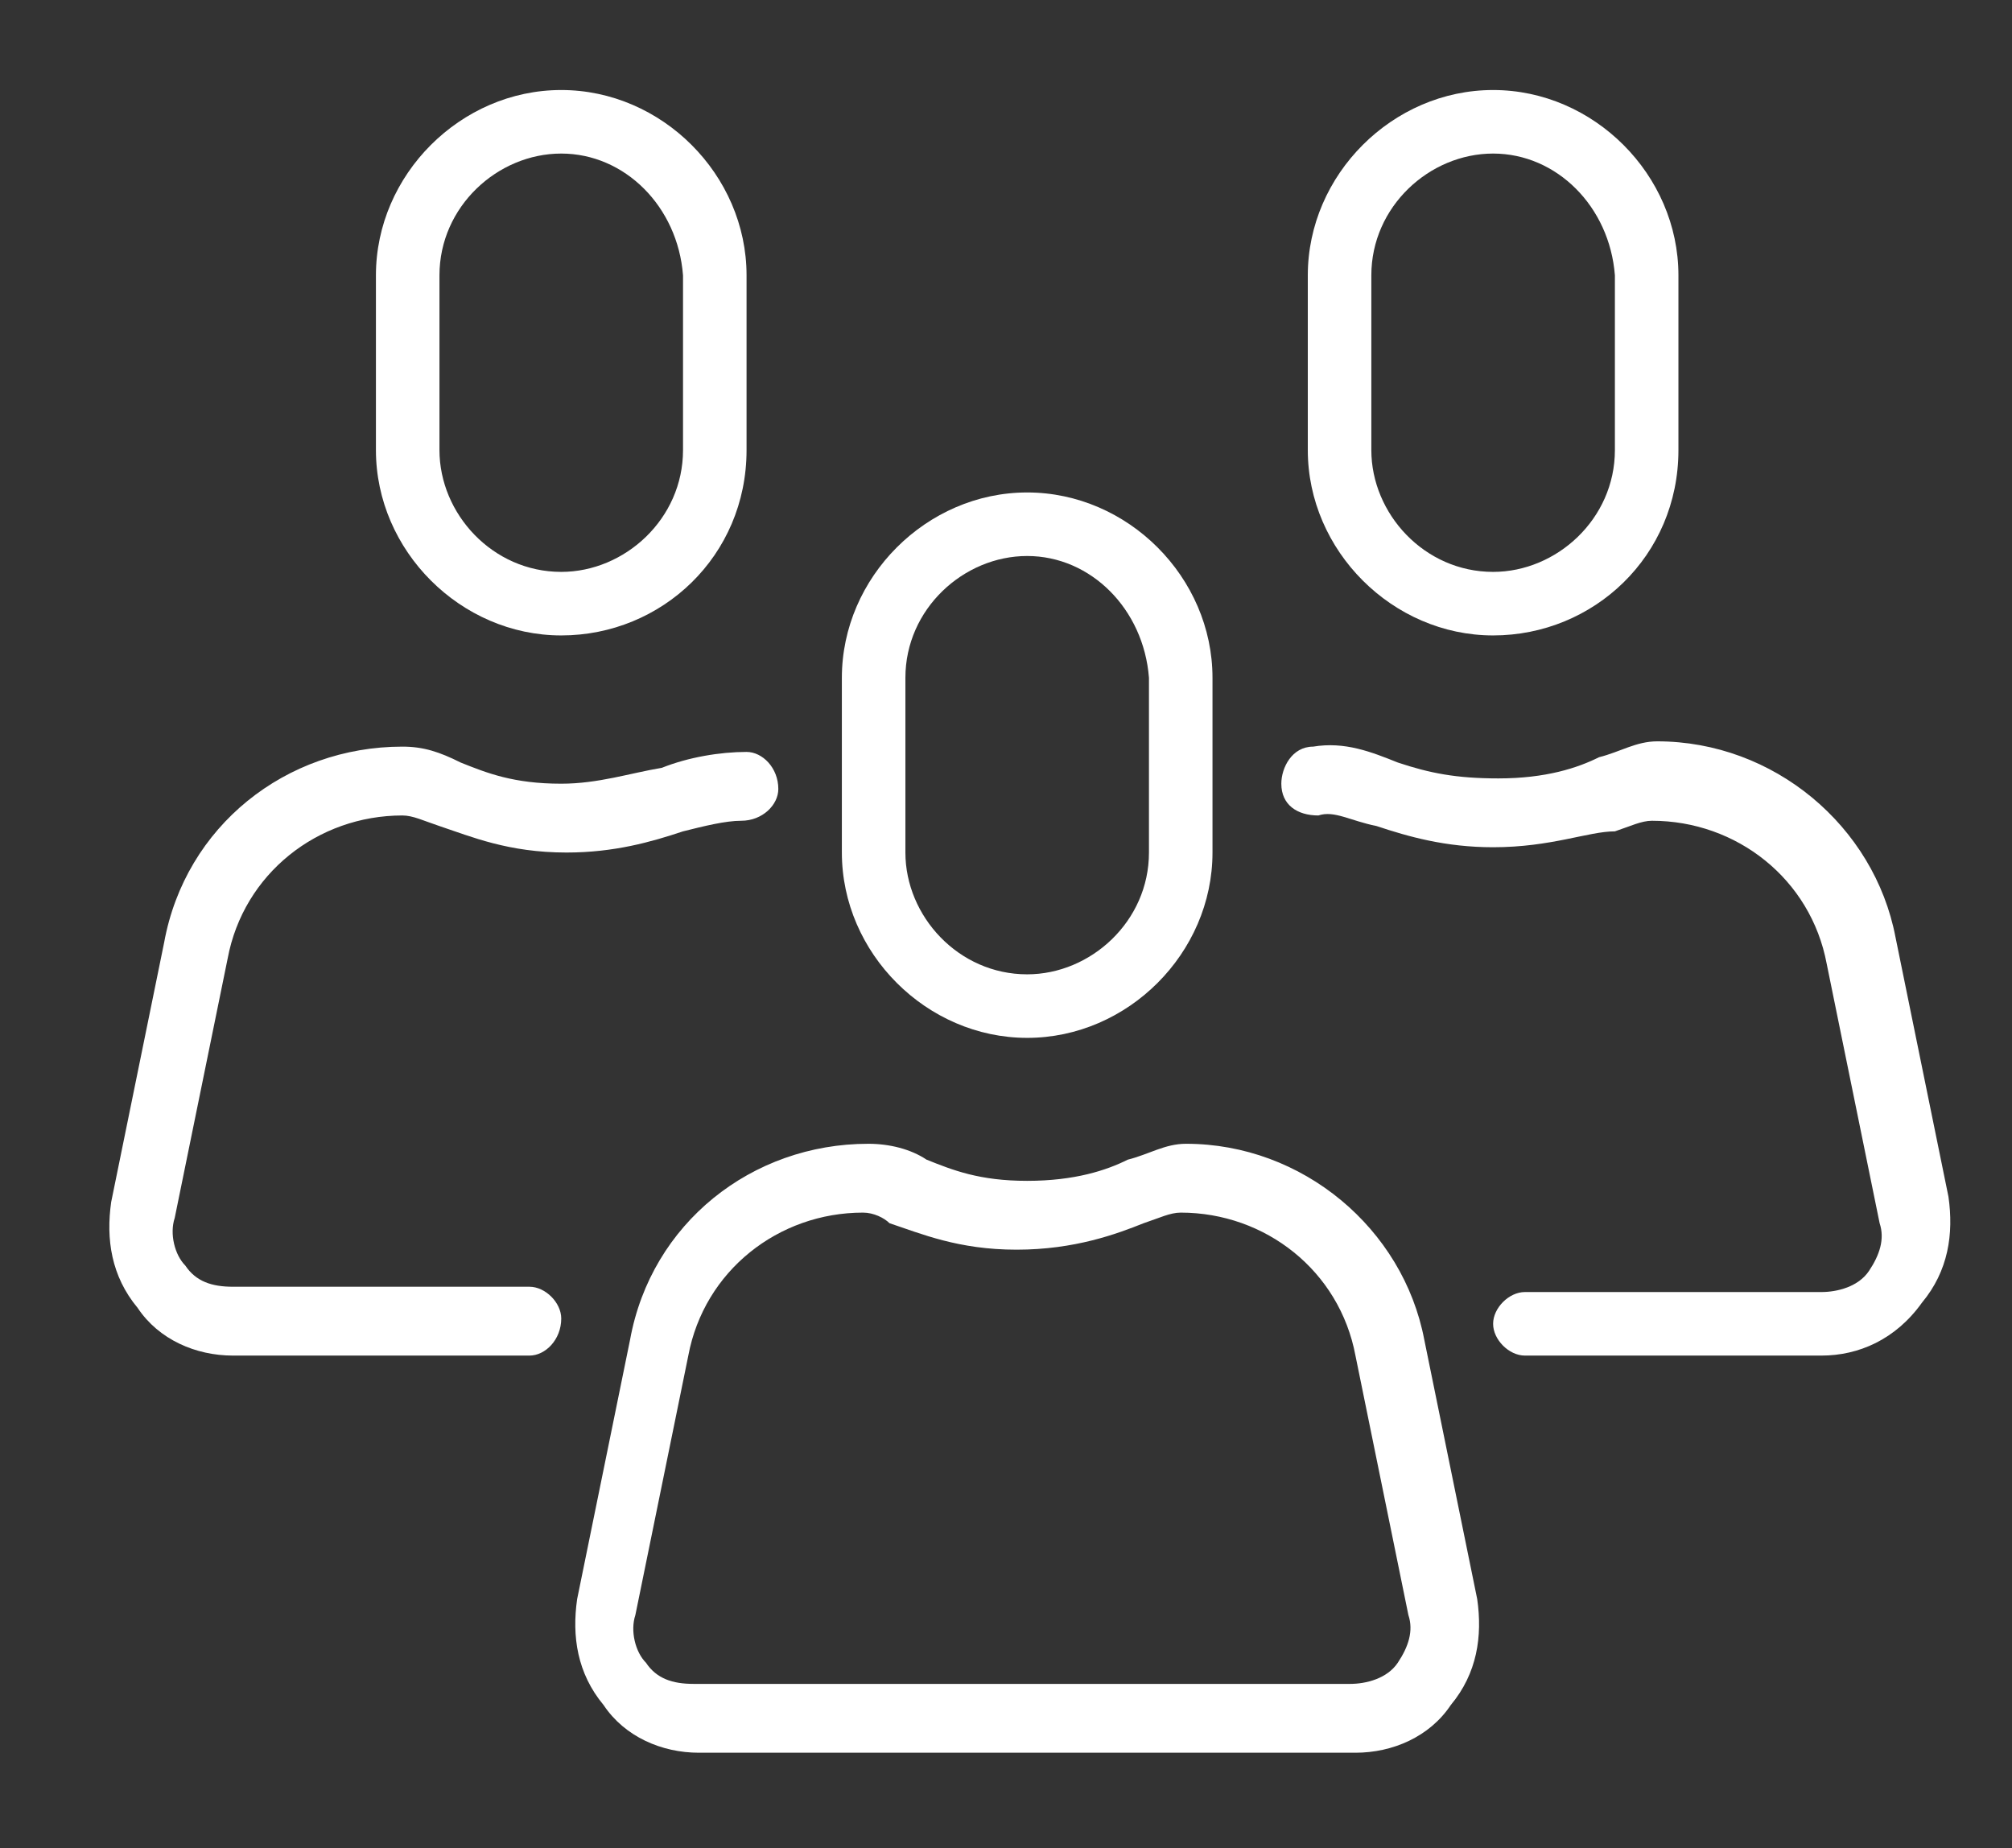
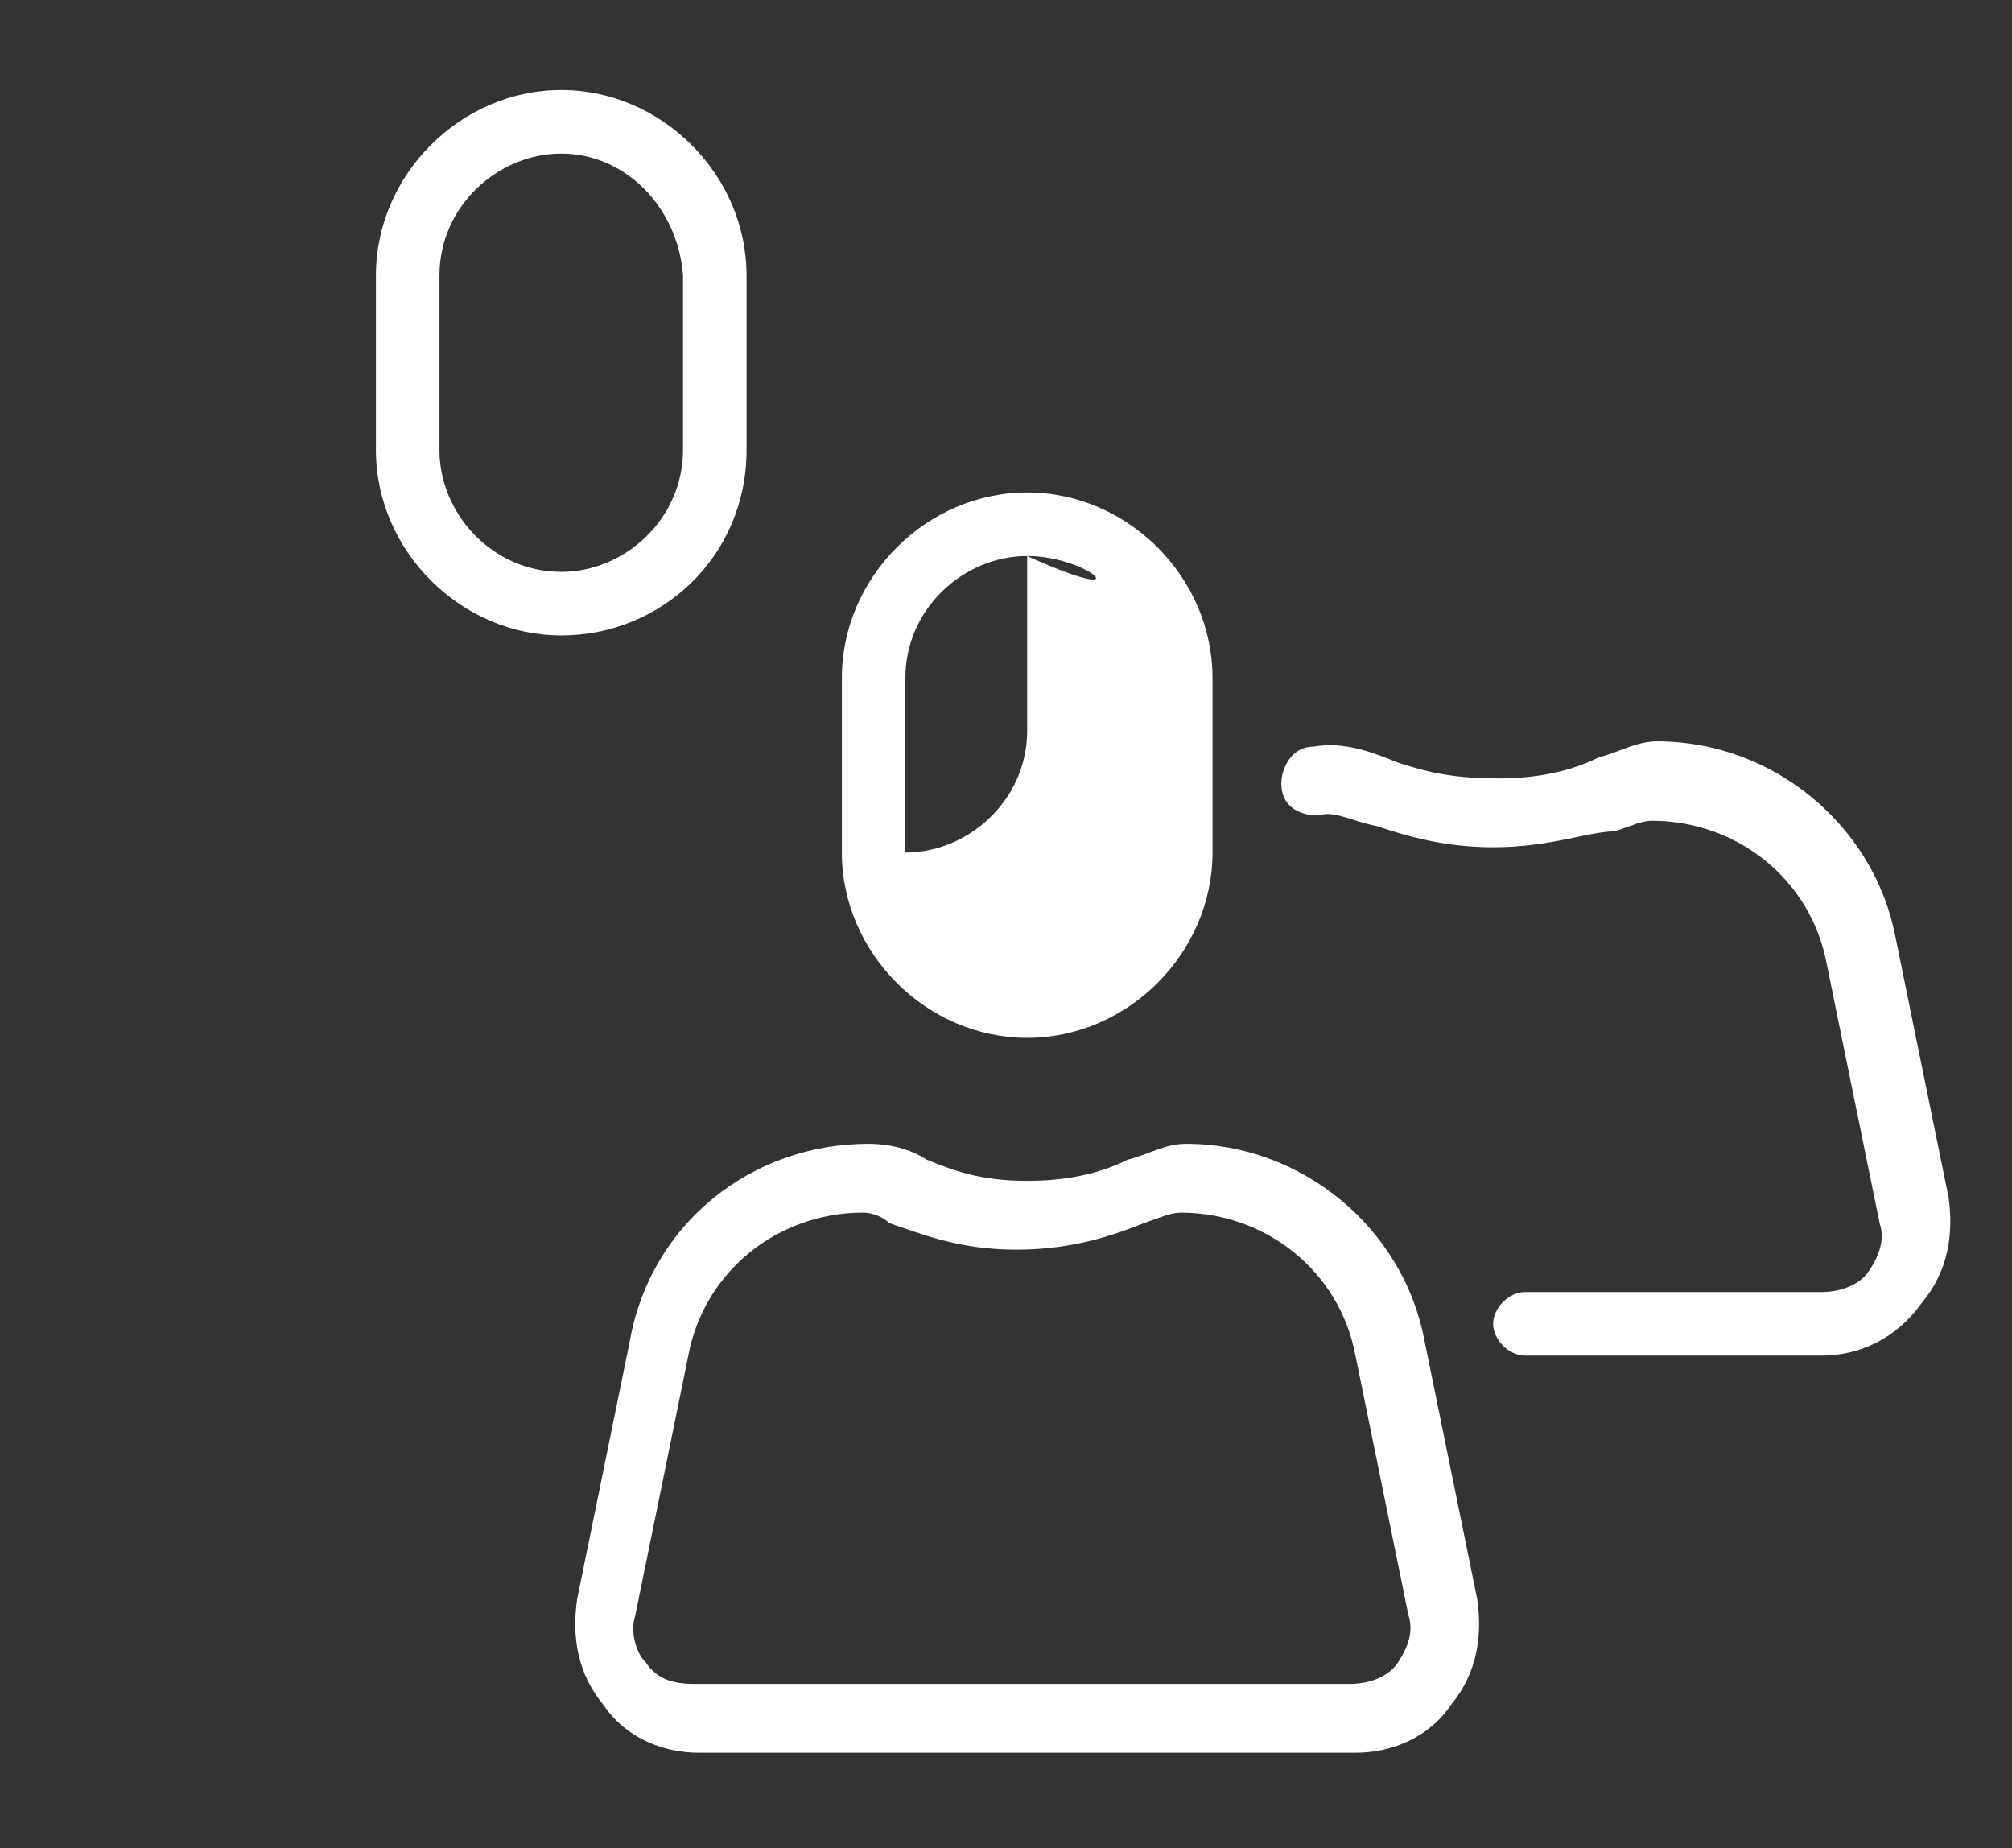
<svg xmlns="http://www.w3.org/2000/svg" version="1.1" id="Capa_1" x="0px" y="0px" viewBox="0 0 38 34.9" style="enable-background:new 0 0 38 34.9;" xml:space="preserve">
  <rect x="0" y="0" width="38" height="34.9" fill="#333333" stroke="none" />
  <style type="text/css">
	.st0{fill:#FFFFFF;}
</style>
  <path class="st0" d="M16.3,22.9c-1.6,0-3,1.1-3.3,2.7l-1,4.9c-0.1,0.3,0,0.7,0.2,0.9c0.2,0.3,0.5,0.4,0.9,0.4h12.4  c0.3,0,0.7-0.1,0.9-0.4c0.2-0.3,0.3-0.6,0.2-0.9l-1-4.9c-0.3-1.6-1.7-2.7-3.3-2.7c-0.2,0-0.4,0.1-0.7,0.2c-0.5,0.2-1.3,0.5-2.4,0.5  c-1.1,0-1.8-0.3-2.4-0.5C16.7,23,16.5,22.9,16.3,22.9z M25.6,33.1H13.2c-0.7,0-1.4-0.3-1.8-0.9c-0.5-0.6-0.6-1.3-0.5-2l1-4.9  c0.4-2.2,2.3-3.7,4.5-3.7c0.4,0,0.8,0.1,1.1,0.3c0.5,0.2,1,0.4,1.9,0.4c0.9,0,1.5-0.2,1.9-0.4c0.4-0.1,0.7-0.3,1.1-0.3  c2.2,0,4.1,1.6,4.5,3.7l1,4.9c0.1,0.7,0,1.4-0.5,2C27,32.8,26.3,33.1,25.6,33.1z" />
-   <path class="st0" d="M19.4,10.5c-1.2,0-2.3,1-2.3,2.3v3.3c0,1.2,1,2.3,2.3,2.3c1.2,0,2.3-1,2.3-2.3v-3.3  C21.6,11.5,20.6,10.5,19.4,10.5z M19.4,19.6c-1.9,0-3.5-1.6-3.5-3.5v-3.3c0-1.9,1.6-3.5,3.5-3.5c1.9,0,3.5,1.6,3.5,3.5v3.3  C22.9,18,21.3,19.6,19.4,19.6z" />
+   <path class="st0" d="M19.4,10.5c-1.2,0-2.3,1-2.3,2.3v3.3c1.2,0,2.3-1,2.3-2.3v-3.3  C21.6,11.5,20.6,10.5,19.4,10.5z M19.4,19.6c-1.9,0-3.5-1.6-3.5-3.5v-3.3c0-1.9,1.6-3.5,3.5-3.5c1.9,0,3.5,1.6,3.5,3.5v3.3  C22.9,18,21.3,19.6,19.4,19.6z" />
  <path class="st0" d="M34.4,25.6h-5.6c-0.3,0-0.6-0.3-0.6-0.6c0-0.3,0.3-0.6,0.6-0.6h5.6c0.3,0,0.7-0.1,0.9-0.4  c0.2-0.3,0.3-0.6,0.2-0.9l-1-4.9c-0.3-1.6-1.7-2.7-3.3-2.7c-0.2,0-0.4,0.1-0.7,0.2C30,15.7,29.3,16,28.2,16c-0.9,0-1.6-0.2-2.2-0.4  c-0.5-0.1-0.8-0.3-1.1-0.2c-0.4,0-0.7-0.2-0.7-0.6c0-0.3,0.2-0.7,0.6-0.7c0.6-0.1,1.1,0.1,1.6,0.3c0.6,0.2,1.1,0.3,1.9,0.3  c0.9,0,1.5-0.2,1.9-0.4c0.4-0.1,0.7-0.3,1.1-0.3c2.2,0,4.1,1.6,4.5,3.7l1,4.9c0.1,0.7,0,1.4-0.5,2C35.8,25.3,35.1,25.6,34.4,25.6z" />
-   <path class="st0" d="M28.2,2.9c-1.2,0-2.3,1-2.3,2.3v3.3c0,1.2,1,2.3,2.3,2.3c1.2,0,2.3-1,2.3-2.3V5.2C30.4,3.9,29.4,2.9,28.2,2.9z   M28.2,12c-1.9,0-3.5-1.6-3.5-3.5V5.2c0-1.9,1.6-3.5,3.5-3.5c1.9,0,3.5,1.6,3.5,3.5v3.3C31.7,10.5,30.1,12,28.2,12z" />
-   <path class="st0" d="M10,25.6H4.4c-0.7,0-1.4-0.3-1.8-0.9c-0.5-0.6-0.6-1.3-0.5-2l1-4.9c0.4-2.2,2.3-3.7,4.5-3.7  c0.4,0,0.7,0.1,1.1,0.3c0.5,0.2,1,0.4,1.9,0.4c0.7,0,1.3-0.2,1.9-0.3c0.5-0.2,1.1-0.3,1.6-0.3c0.3,0,0.6,0.3,0.6,0.7  c0,0.3-0.3,0.6-0.7,0.6c-0.3,0-0.7,0.1-1.1,0.2c-0.6,0.2-1.3,0.4-2.2,0.4c-1.1,0-1.8-0.3-2.4-0.5c-0.3-0.1-0.5-0.2-0.7-0.2  c-1.6,0-3,1.1-3.3,2.7l-1,4.9c-0.1,0.3,0,0.7,0.2,0.9c0.2,0.3,0.5,0.4,0.9,0.4H10c0.3,0,0.6,0.3,0.6,0.6  C10.6,25.3,10.3,25.6,10,25.6z" />
  <path class="st0" d="M10.6,2.9c-1.2,0-2.3,1-2.3,2.3v3.3c0,1.2,1,2.3,2.3,2.3c1.2,0,2.3-1,2.3-2.3V5.2C12.8,3.9,11.8,2.9,10.6,2.9z   M10.6,12c-1.9,0-3.5-1.6-3.5-3.5V5.2c0-1.9,1.6-3.5,3.5-3.5s3.5,1.6,3.5,3.5v3.3C14.1,10.5,12.5,12,10.6,12z" />
</svg>